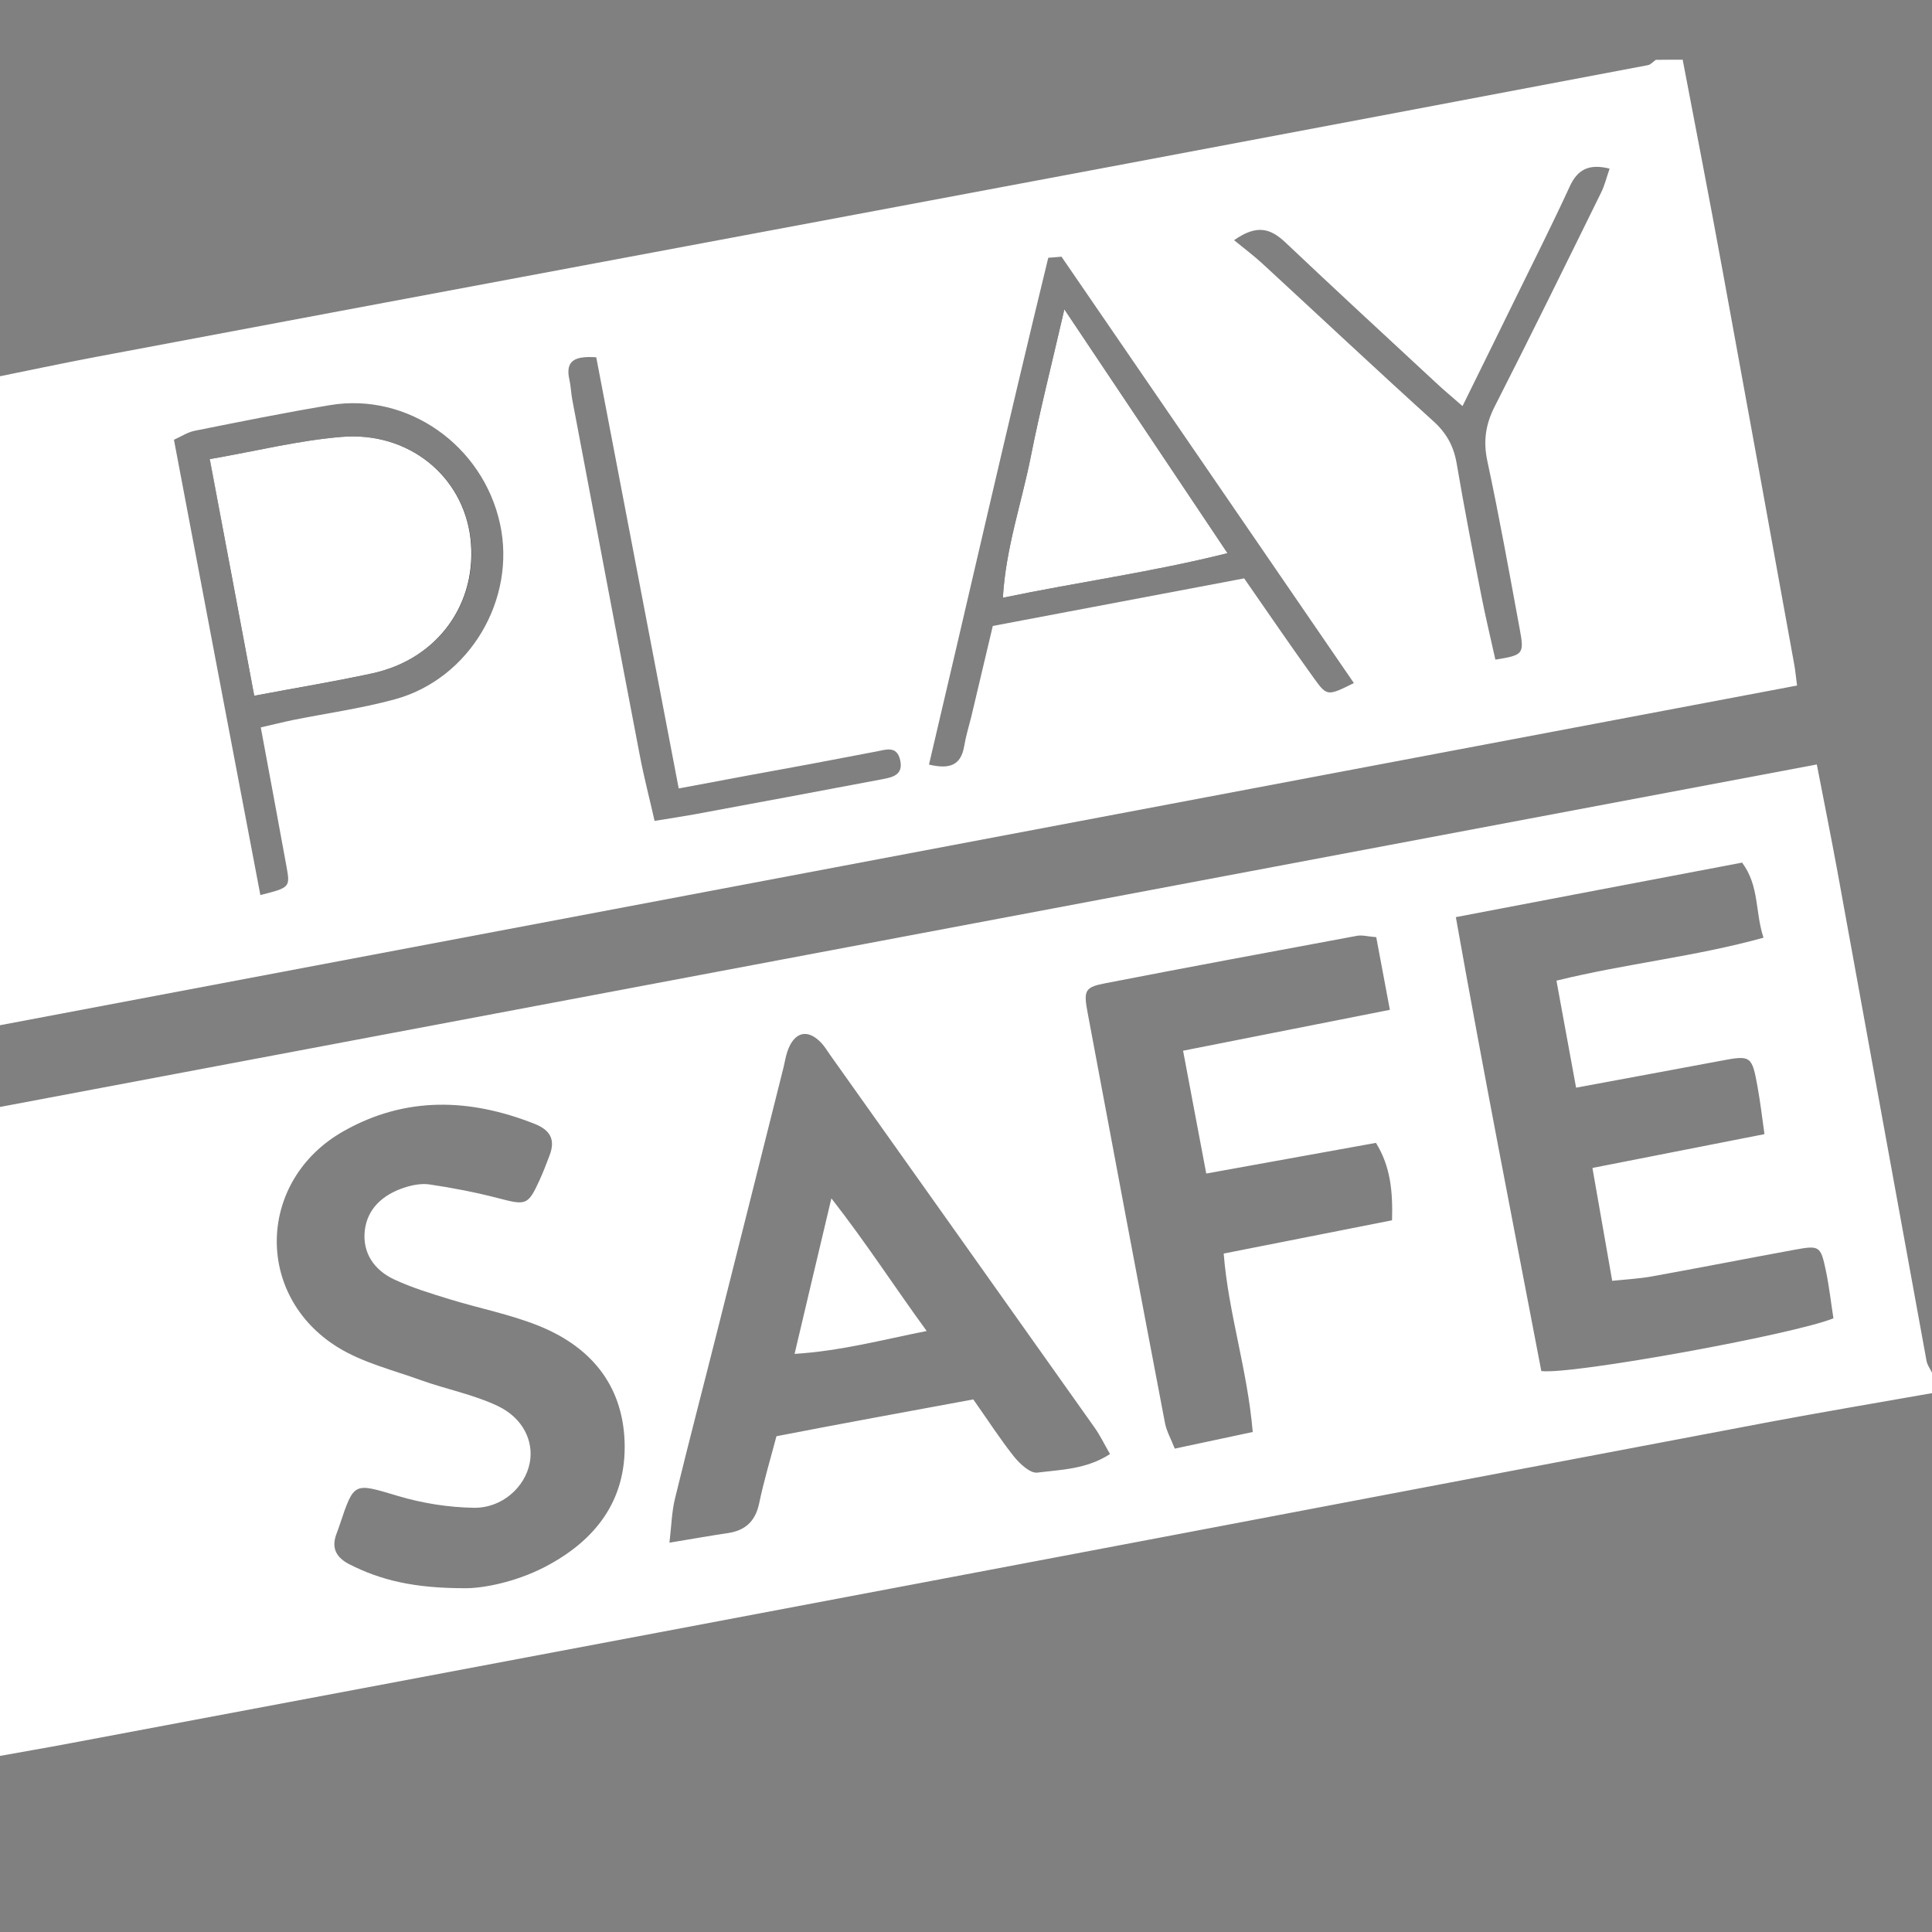
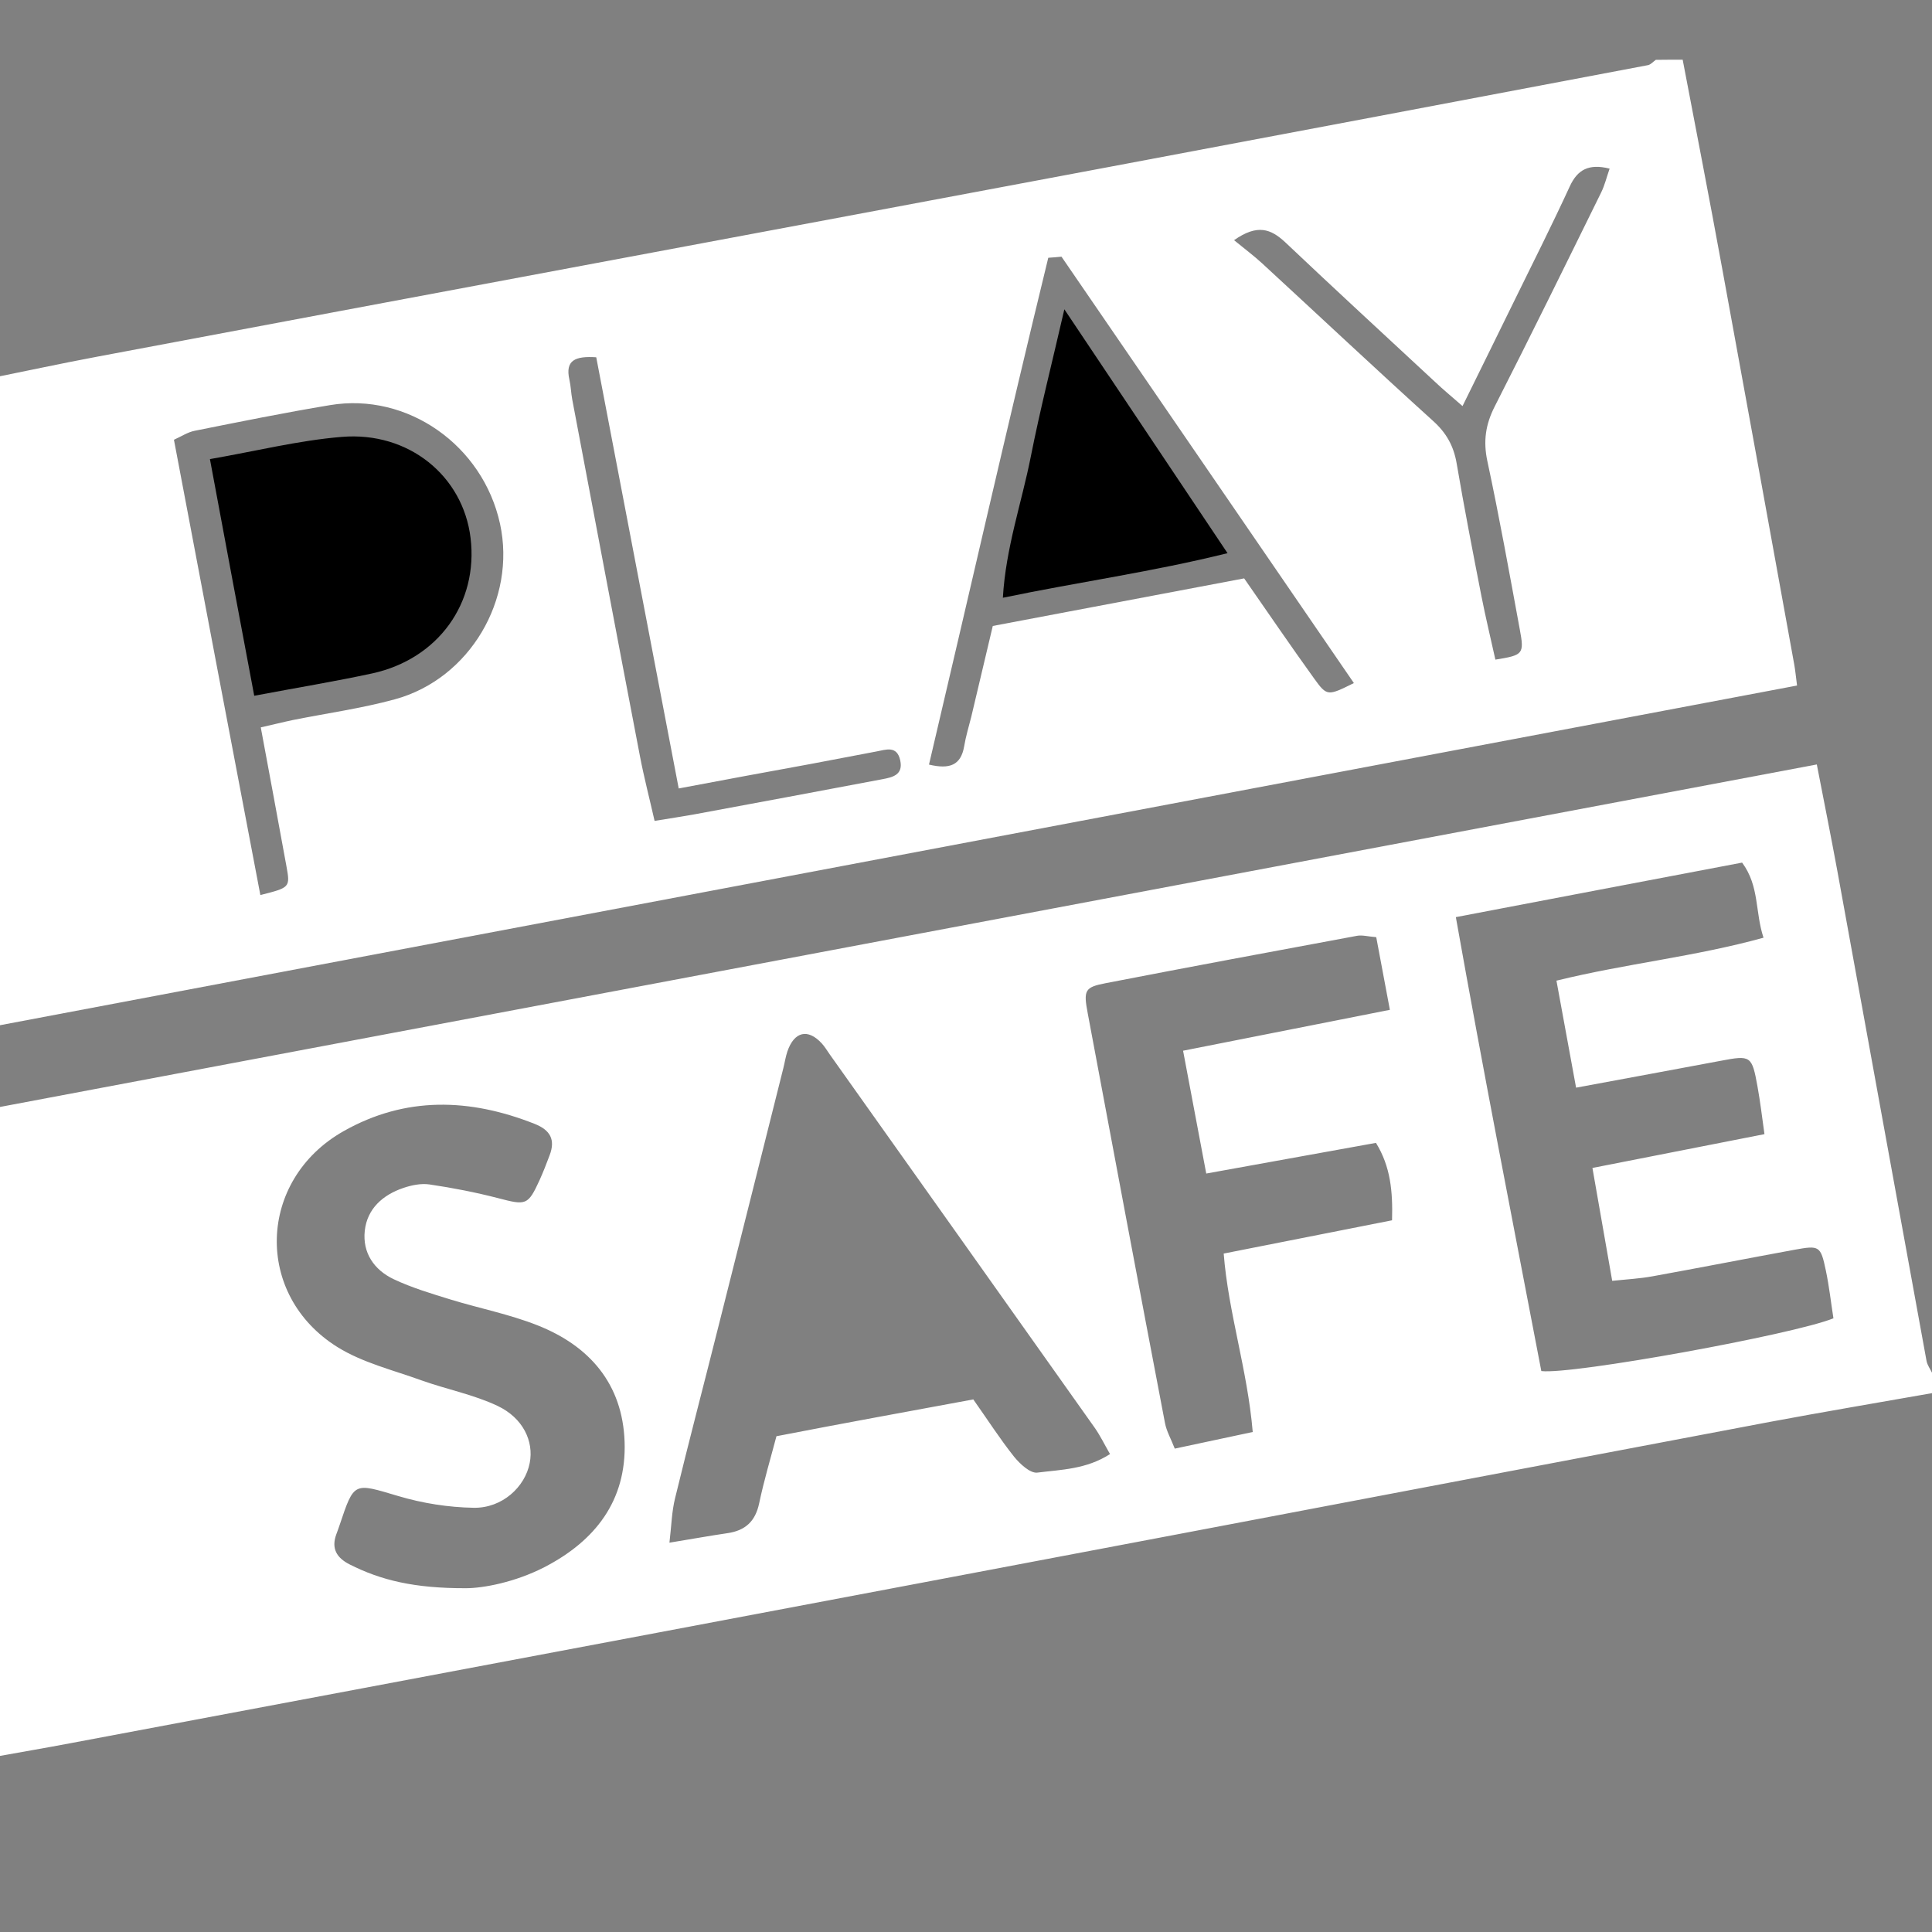
<svg xmlns="http://www.w3.org/2000/svg" id="Layer_1" x="0px" y="0px" viewBox="0 0 141.73 141.73" style="enable-background:new 0 0 141.73 141.73;" xml:space="preserve" fill="#ffffff">
  <rect x="0" y="0" width="141.73" height="141.73" fill="#808080" stroke="none" />
  <style type="text/css">.st0 {  fill: #000;}  </style>
  <g>
    <path d="M123.44,4.38c0.97,5.09,1.96,10.17,2.89,15.27c1.78,9.71,3.54,19.42,5.3,29.13c0.07,0.4,0.11,0.8,0.2,1.51  C87.76,58.62,43.74,66.94-0.48,75.3c0-15.95,0-31.64,0-47.6c2.48-0.5,5.03-1.05,7.59-1.53C19,23.93,30.89,21.7,42.77,19.48  c12.86-2.41,25.72-4.81,38.58-7.23c13.18-2.48,26.36-4.97,39.54-7.47c0.21-0.04,0.39-0.26,0.58-0.39  C122.13,4.38,122.78,4.38,123.44,4.38z M77.87,18.83c-0.32,0.03-0.64,0.06-0.97,0.08c-3.01,12.35-5.82,24.75-8.75,37.18  c1.52,0.36,2.34,0.05,2.58-1.34c0.12-0.73,0.34-1.44,0.52-2.16c0.53-2.22,1.05-4.44,1.58-6.67c6.25-1.18,12.3-2.33,18.44-3.49  c1.74,2.5,3.4,4.94,5.13,7.34c0.95,1.32,1,1.29,2.92,0.34C92.16,39.67,85.01,29.25,77.87,18.83z M19.1,65.66  c2.17-0.55,2.2-0.55,1.91-2.13c-0.61-3.36-1.24-6.72-1.88-10.17c0.94-0.21,1.64-0.39,2.36-0.54c2.49-0.5,5.03-0.85,7.48-1.52  c5.49-1.5,8.92-7.34,7.71-12.88c-1.26-5.76-6.79-9.65-12.47-8.7c-3.32,0.55-6.62,1.22-9.92,1.88c-0.52,0.1-0.99,0.42-1.53,0.66  C14.87,43.44,16.97,54.46,19.1,65.66z M90.53,17.62c0.81,0.66,1.46,1.15,2.06,1.7c4.18,3.85,8.32,7.74,12.53,11.55  c0.98,0.88,1.52,1.84,1.74,3.13c0.55,3.24,1.18,6.47,1.81,9.7c0.31,1.58,0.69,3.15,1.03,4.69c2.04-0.33,2.13-0.4,1.79-2.22  c-0.76-4.12-1.5-8.25-2.38-12.35c-0.31-1.46-0.13-2.68,0.54-4c2.65-5.2,5.22-10.44,7.8-15.68c0.27-0.54,0.41-1.14,0.63-1.77  c-1.53-0.38-2.36,0.07-2.93,1.32c-1.27,2.76-2.64,5.48-3.98,8.21c-1.25,2.56-2.52,5.12-3.88,7.89c-0.8-0.7-1.42-1.21-2-1.76  c-3.68-3.42-7.38-6.82-11.02-10.27C93.23,16.8,92.25,16.41,90.53,17.62z M49.79,57.84c-2.06-10.78-4.06-21.22-6.05-31.63  c-1.54-0.1-2.29,0.21-1.97,1.64c0.11,0.48,0.12,0.98,0.21,1.46c1.65,8.71,3.29,17.42,4.96,26.13c0.3,1.58,0.71,3.14,1.08,4.78  c1.16-0.19,2.04-0.32,2.92-0.48c4.6-0.85,9.2-1.71,13.8-2.58c0.75-0.14,1.53-0.32,1.3-1.38c-0.24-1.1-1.03-0.79-1.76-0.65  c-1.61,0.31-3.23,0.61-4.84,0.92C56.31,56.62,53.18,57.2,49.79,57.84z" />
    <path d="M141.73,102.2c-3.97,0.7-7.94,1.37-11.9,2.11c-14.39,2.72-28.78,5.46-43.16,8.19c-12.77,2.42-25.54,4.84-38.32,7.25  c-14.39,2.72-28.78,5.42-43.18,8.13c-1.84,0.35-3.68,0.66-5.67,1.02c0-15.93,0-31.62,0-47.6c44.47-8.38,88.97-16.77,133.78-25.22  c0.53,2.73,1.04,5.28,1.51,7.83c2.18,11.97,4.35,23.95,6.54,35.93c0.06,0.31,0.27,0.59,0.41,0.88  C141.73,101.22,141.73,101.71,141.73,102.2z M115.62,79.79c-0.5-2.73-0.97-5.26-1.44-7.85c5.13-1.26,10.12-1.75,15.19-3.15  c-0.63-1.91-0.29-3.78-1.57-5.51c-6.89,1.31-13.79,2.62-21,4c2.02,11.37,4.18,22.37,6.27,33.3c2.23,0.28,18.51-2.68,21.43-3.87  c-0.18-1.13-0.31-2.34-0.56-3.52c-0.38-1.8-0.47-1.84-2.29-1.51c-3.48,0.64-6.95,1.32-10.43,1.95c-0.93,0.17-1.88,0.22-2.95,0.33  c-0.51-2.93-0.97-5.55-1.45-8.28c4.33-0.85,8.34-1.64,12.62-2.48c-0.18-1.29-0.31-2.39-0.51-3.49c-0.41-2.27-0.49-2.31-2.7-1.89  C122.76,78.47,119.3,79.11,115.62,79.79z M81.43,106.67c-0.41-0.71-0.72-1.36-1.13-1.94c-6.47-9.13-12.95-18.26-19.43-27.38  c-0.19-0.27-0.36-0.56-0.58-0.8c-1.02-1.12-2.03-0.88-2.53,0.59c-0.13,0.39-0.19,0.8-0.29,1.2c-1.58,6.3-3.16,12.6-4.75,18.9  c-1.06,4.23-2.17,8.44-3.2,12.68c-0.24,0.97-0.26,1.98-0.41,3.25c1.7-0.28,2.98-0.51,4.27-0.7c1.29-0.19,2.03-0.86,2.31-2.18  c0.35-1.67,0.84-3.3,1.27-4.93c2.55-0.49,4.9-0.94,7.24-1.37c2.41-0.45,4.81-0.89,7.2-1.33c1.08,1.53,1.97,2.92,2.99,4.2  c0.43,0.53,1.18,1.23,1.7,1.17C77.85,107.81,79.69,107.79,81.43,106.67z M34.18,116.51c1.25,0,3.59-0.43,5.75-1.54  c3.72-1.92,6.04-4.87,5.89-9.21c-0.15-4.24-2.57-7.03-6.4-8.54c-2.05-0.81-4.25-1.24-6.37-1.89c-1.4-0.43-2.83-0.86-4.15-1.48  c-1.45-0.68-2.32-1.94-2.14-3.57c0.18-1.61,1.32-2.62,2.82-3.13c0.61-0.21,1.31-0.35,1.93-0.26c1.7,0.25,3.39,0.58,5.05,1.01  c2.03,0.53,2.17,0.53,3.02-1.32c0.27-0.6,0.51-1.21,0.74-1.83c0.44-1.15,0.04-1.85-1.09-2.3c-4.77-1.89-9.49-2.04-14.04,0.54  c-6.31,3.58-6.57,12.02-0.42,15.84c1.84,1.14,4.07,1.68,6.14,2.43c1.85,0.66,3.82,1.04,5.58,1.87c1.89,0.89,2.68,2.61,2.37,4.19  c-0.34,1.77-2.02,3.32-4.1,3.29c-1.86-0.03-3.76-0.33-5.54-0.86c-3.27-0.97-3.23-1.08-4.3,2.11c-0.08,0.23-0.16,0.47-0.25,0.7  c-0.38,1.04,0.03,1.72,0.97,2.2C27.95,115.93,30.4,116.52,34.18,116.51z M86.79,77.08c5.17-1.02,10.04-1.98,15.17-3  c-0.38-2-0.69-3.65-1-5.33c-0.62-0.05-1.03-0.17-1.41-0.1c-6.14,1.14-12.28,2.28-18.41,3.47c-1.57,0.3-1.67,0.51-1.34,2.24  c1.87,10.01,3.75,20.02,5.66,30.02c0.11,0.6,0.44,1.17,0.72,1.89c1.99-0.43,3.79-0.81,5.72-1.22c-0.39-4.59-1.79-8.74-2.13-13.09  c4.29-0.85,8.29-1.64,12.35-2.44c0.06-2.13-0.11-3.94-1.18-5.68c-4.17,0.75-8.25,1.49-12.45,2.25  C87.9,82.94,87.36,80.14,86.79,77.08z" />
    <path class="st0" d="M78.08,22.69c-0.91,3.96-1.78,7.36-2.46,10.8c-0.67,3.39-1.84,6.7-2.05,10.36c5.58-1.16,10.97-1.9,16.48-3.27  C86.01,34.54,82.19,28.83,78.08,22.69z" />
    <path class="st0" d="M18.65,51.04c3.18-0.6,5.93-1.05,8.66-1.64c4.84-1.06,7.79-5.17,7.21-9.94c-0.55-4.54-4.53-7.82-9.45-7.41  c-3.16,0.26-6.28,1.04-9.67,1.63C16.49,39.55,17.54,45.15,18.65,51.04z" />
-     <path d="M78.08,22.69c4.11,6.14,7.93,11.85,11.97,17.89c-5.51,1.38-10.9,2.11-16.48,3.27c0.21-3.65,1.38-6.97,2.05-10.36  C76.3,30.05,77.17,26.65,78.08,22.69z" />
-     <path d="M18.65,51.04c-1.1-5.89-2.16-11.49-3.26-17.36c3.4-0.59,6.51-1.37,9.67-1.63c4.92-0.41,8.9,2.87,9.45,7.41  c0.57,4.77-2.37,8.89-7.21,9.94C24.58,49.99,21.82,50.44,18.65,51.04z" />
-     <path d="M58.29,99.32c0.91-3.85,1.73-7.34,2.7-11.41c2.6,3.33,4.61,6.47,6.99,9.73C64.67,98.3,61.65,99.11,58.29,99.32z" />
  </g>
</svg>